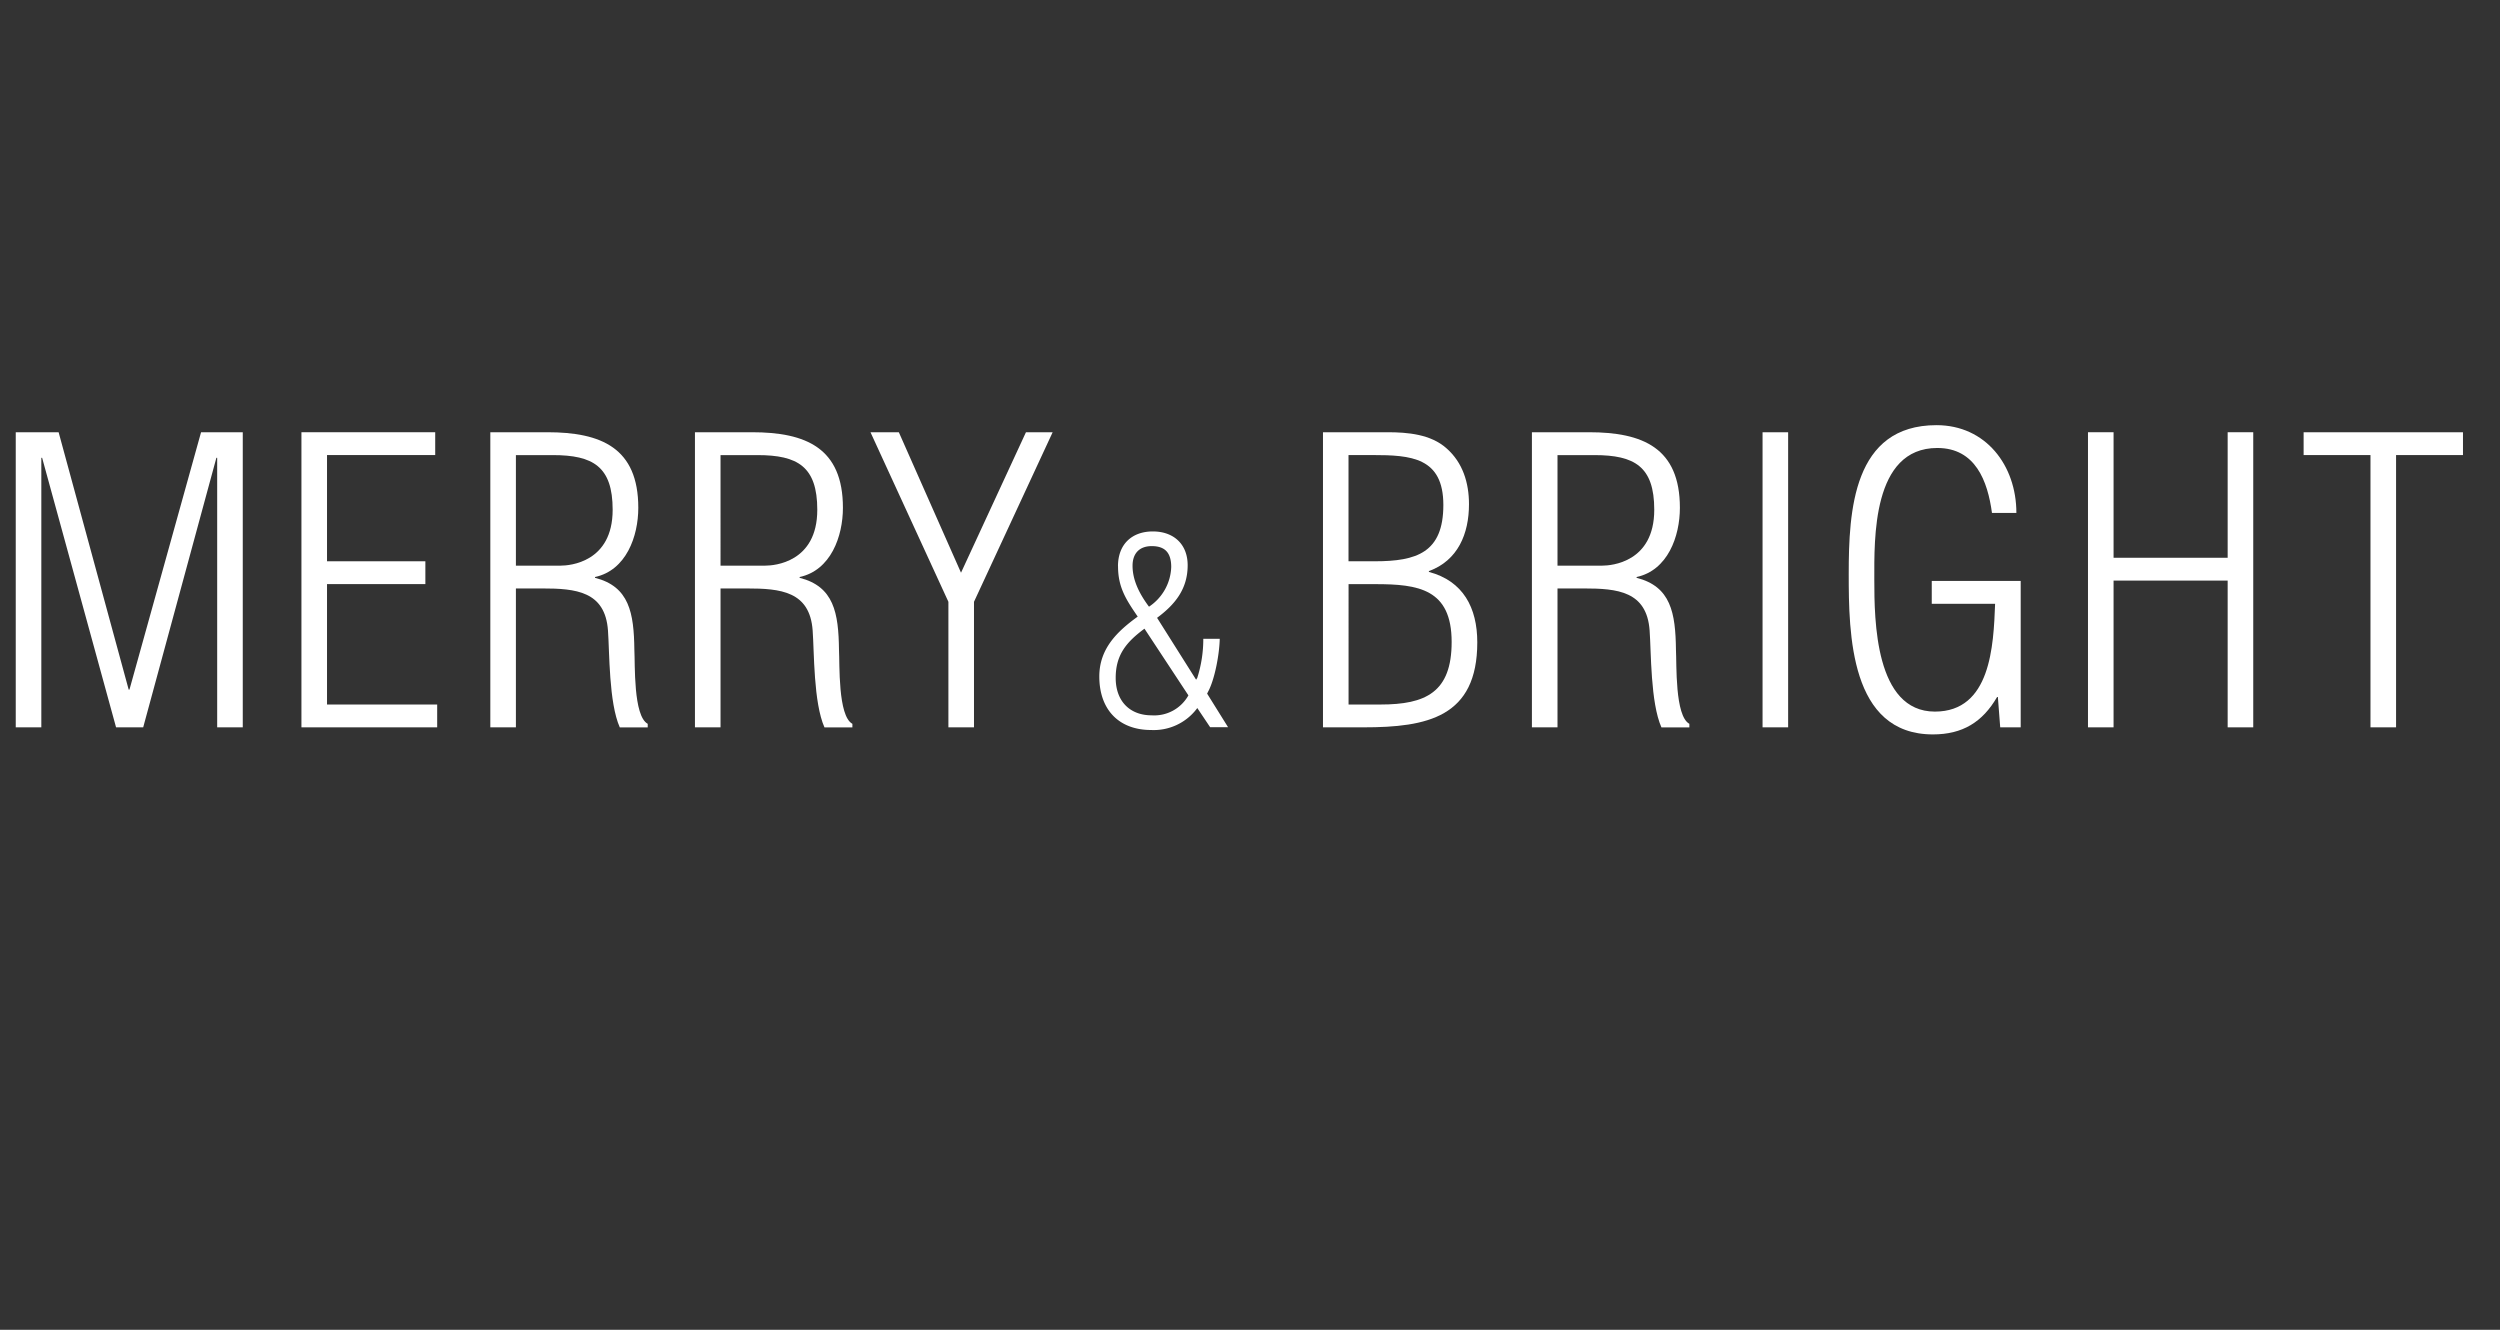
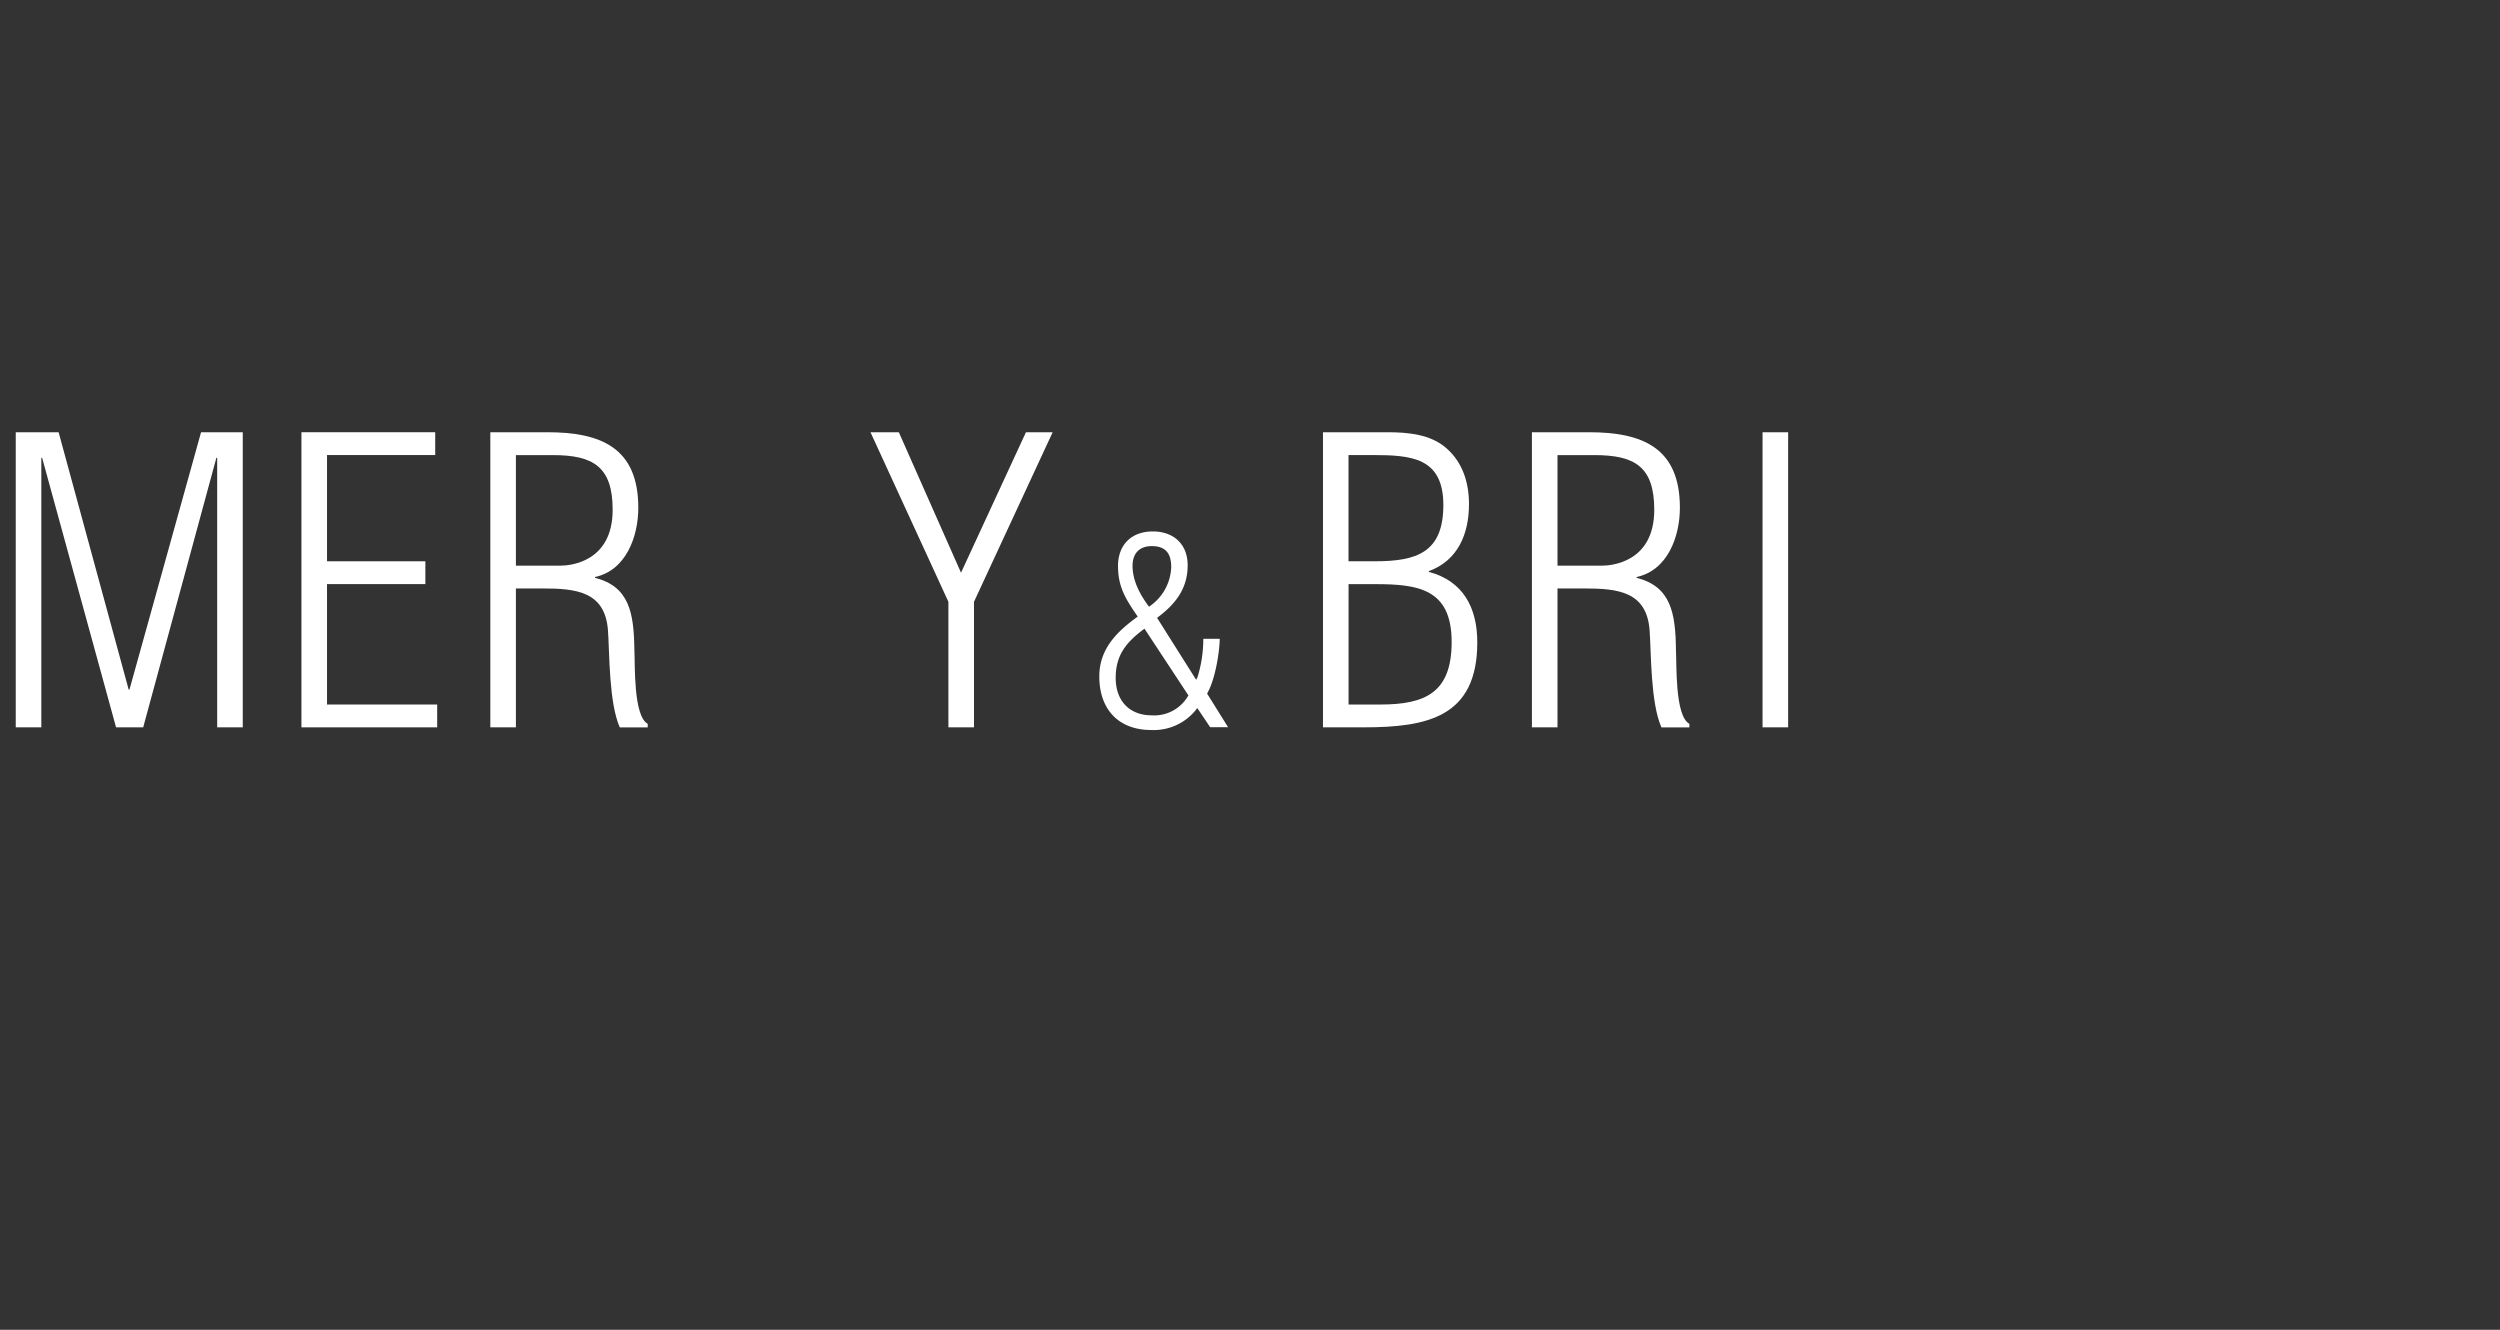
<svg xmlns="http://www.w3.org/2000/svg" width="470" height="250" viewBox="0 0 470 250">
  <rect x="0" y="0" width="470" height="250" fill="#333333" stroke="none" />
  <defs>
    <clipPath id="clip-path">
      <rect id="長方形_3" data-name="長方形 3" width="462" height="60" fill="none" />
    </clipPath>
  </defs>
  <g id="グループ_7" data-name="グループ 7" transform="translate(-396 -301)">
    <g id="design" transform="translate(398 380)">
      <g id="グループ_6" data-name="グループ 6" clip-path="url(#clip-path)">
        <g id="グループ_5" data-name="グループ 5">
          <path id="パス_19" data-name="パス 19" d="M5.77,57.74H.96V2.26H9.02L22.19,50.64h.15L35.8,2.26h7.84V57.74H38.83V7.07h-.15L24.92,57.74h-5.1L5.92,7.07H5.77V57.74Z" fill="#fff" />
          <path id="パス_20" data-name="パス 20" d="M54.67,57.74V2.26H79.82V6.55H59.48V26.52H77.97v4.29H59.48V53.45H80.19v4.29H54.67Z" fill="#fff" />
          <path id="パス_21" data-name="パス 21" d="M94.99,31.63V57.74H90.18V2.26h10.73c10.13,0,17.09,2.96,17.09,14.2,0,5.4-2.29,11.76-8.14,13.02v.15c6.44,1.63,7.32,6.58,7.4,13.54.15,2.66-.22,12.43,2.51,13.91v.67h-5.25c-2.07-4.66-1.92-14.13-2.22-18.2-.52-7.4-6.07-7.92-12.35-7.92H94.99Zm0-4.29h8.43c1.63,0,9.76-.59,9.76-10.5,0-8.14-3.7-10.28-11.24-10.28H94.99V27.35Z" fill="#fff" />
-           <path id="パス_22" data-name="パス 22" d="M133.46,31.63V57.74h-4.81V2.26h10.73c10.13,0,17.09,2.96,17.09,14.2,0,5.4-2.29,11.76-8.14,13.02v.15c6.44,1.63,7.32,6.58,7.4,13.54.15,2.66-.22,12.43,2.52,13.91v.67H153c-2.07-4.66-1.92-14.13-2.22-18.2-.52-7.4-6.07-7.92-12.35-7.92h-4.96Zm0-4.29h8.43c1.63,0,9.76-.59,9.76-10.5,0-8.14-3.7-10.28-11.24-10.28h-6.95V27.35Z" fill="#fff" />
          <path id="パス_23" data-name="パス 23" d="M190.87,2.26h5.03L181.11,34.14v23.6H176.3V34.14L161.65,2.26h5.33l11.69,26.41L190.88,2.26Z" fill="#fff" />
          <path id="パス_24" data-name="パス 24" d="M208.18,27.46c0-4.18,2.66-6.55,6.55-6.55s6.55,2.37,6.55,6.36c0,4.51-2.42,7.41-5.75,9.88l7.31,11.59h.1c0-.14.1-.19.14-.28a24.033,24.033,0,0,0,1.14-7.36h3.09c-.05,2.75-.9,7.55-2.18,9.92l-.19.38,3.94,6.32h-3.37l-2.42-3.61s-.1.14-.14.19a10.15,10.15,0,0,1-8.55,3.94c-5.98,0-9.73-3.75-9.73-10.07,0-5.27,3.42-8.5,7.22-11.25-2.14-3.13-3.7-5.46-3.7-9.45Zm4.98,11.73c-3.32,2.47-5.41,4.84-5.41,9.26s2.71,7.03,6.74,7.03a7.353,7.353,0,0,0,6.93-3.75l-8.26-12.54Zm5.03-11.58c0-2.61-1.09-3.94-3.66-3.94-2.28,0-3.61,1.33-3.61,3.7,0,2.9,1.47,5.51,3.09,7.69a9.329,9.329,0,0,0,4.18-7.46Z" fill="#fff" />
          <path id="パス_25" data-name="パス 25" d="M246.72,57.74V2.26h12.13c3.77,0,8.14.37,11.1,3.03,3.03,2.66,4.22,6.44,4.22,10.5,0,5.55-2.07,10.58-7.54,12.58v.15c6.44,1.7,9.1,6.73,9.1,13.24,0,14.06-9.39,15.98-21.38,15.98h-7.62Zm9.76-31.22c7.84,0,12.87-1.63,12.87-10.58s-6.07-9.39-13.32-9.39h-4.51V26.52Zm-4.95,4.29V53.45h5.99c8.51,0,13.39-2.29,13.39-11.76,0-9.99-6.29-10.87-14.35-10.87h-5.03Z" fill="#fff" />
          <path id="パス_26" data-name="パス 26" d="M290.81,31.63V57.74H286V2.26h10.73c10.13,0,17.09,2.96,17.09,14.2,0,5.4-2.29,11.76-8.14,13.02v.15c6.44,1.63,7.32,6.58,7.4,13.54.15,2.66-.22,12.43,2.52,13.91v.67h-5.25c-2.07-4.66-1.92-14.13-2.22-18.2-.52-7.4-6.07-7.92-12.35-7.92h-4.96Zm0-4.29h8.43c1.63,0,9.76-.59,9.76-10.5,0-8.14-3.7-10.28-11.24-10.28h-6.95V27.35Z" fill="#fff" />
          <path id="パス_27" data-name="パス 27" d="M329.36,57.74V2.26h4.81V57.74h-4.81Z" fill="#fff" />
-           <path id="パス_28" data-name="パス 28" d="M361.17,34.51V30.22h16.72V57.74h-3.85l-.44-5.7h-.15c-2.74,4.73-6.51,7.03-12.06,7.03-15.61,0-15.83-18.94-15.83-30.18,0-11.84.81-27.96,16.5-27.96,9.25,0,15.02,7.55,15.02,16.5h-4.59c-.81-5.99-3.11-12.21-10.28-12.21-12.28,0-11.84,17.16-11.84,24.78s.15,24.78,11.39,24.78c10.5,0,11.02-12.35,11.32-20.27H361.17Z" fill="#fff" />
-           <path id="パス_29" data-name="パス 29" d="M390.54,57.74V2.26h4.81v23.6H416.8V2.26h4.81V57.74H416.8V30.15H395.35V57.74h-4.81Z" fill="#fff" />
-           <path id="パス_30" data-name="パス 30" d="M431.08,6.55V2.26h29.96V6.55H448.46V57.74h-4.81V6.55H431.07Z" fill="#fff" />
        </g>
      </g>
    </g>
-     <rect id="長方形_4" data-name="長方形 4" width="470" height="250" transform="translate(396 301)" fill="none" />
  </g>
</svg>